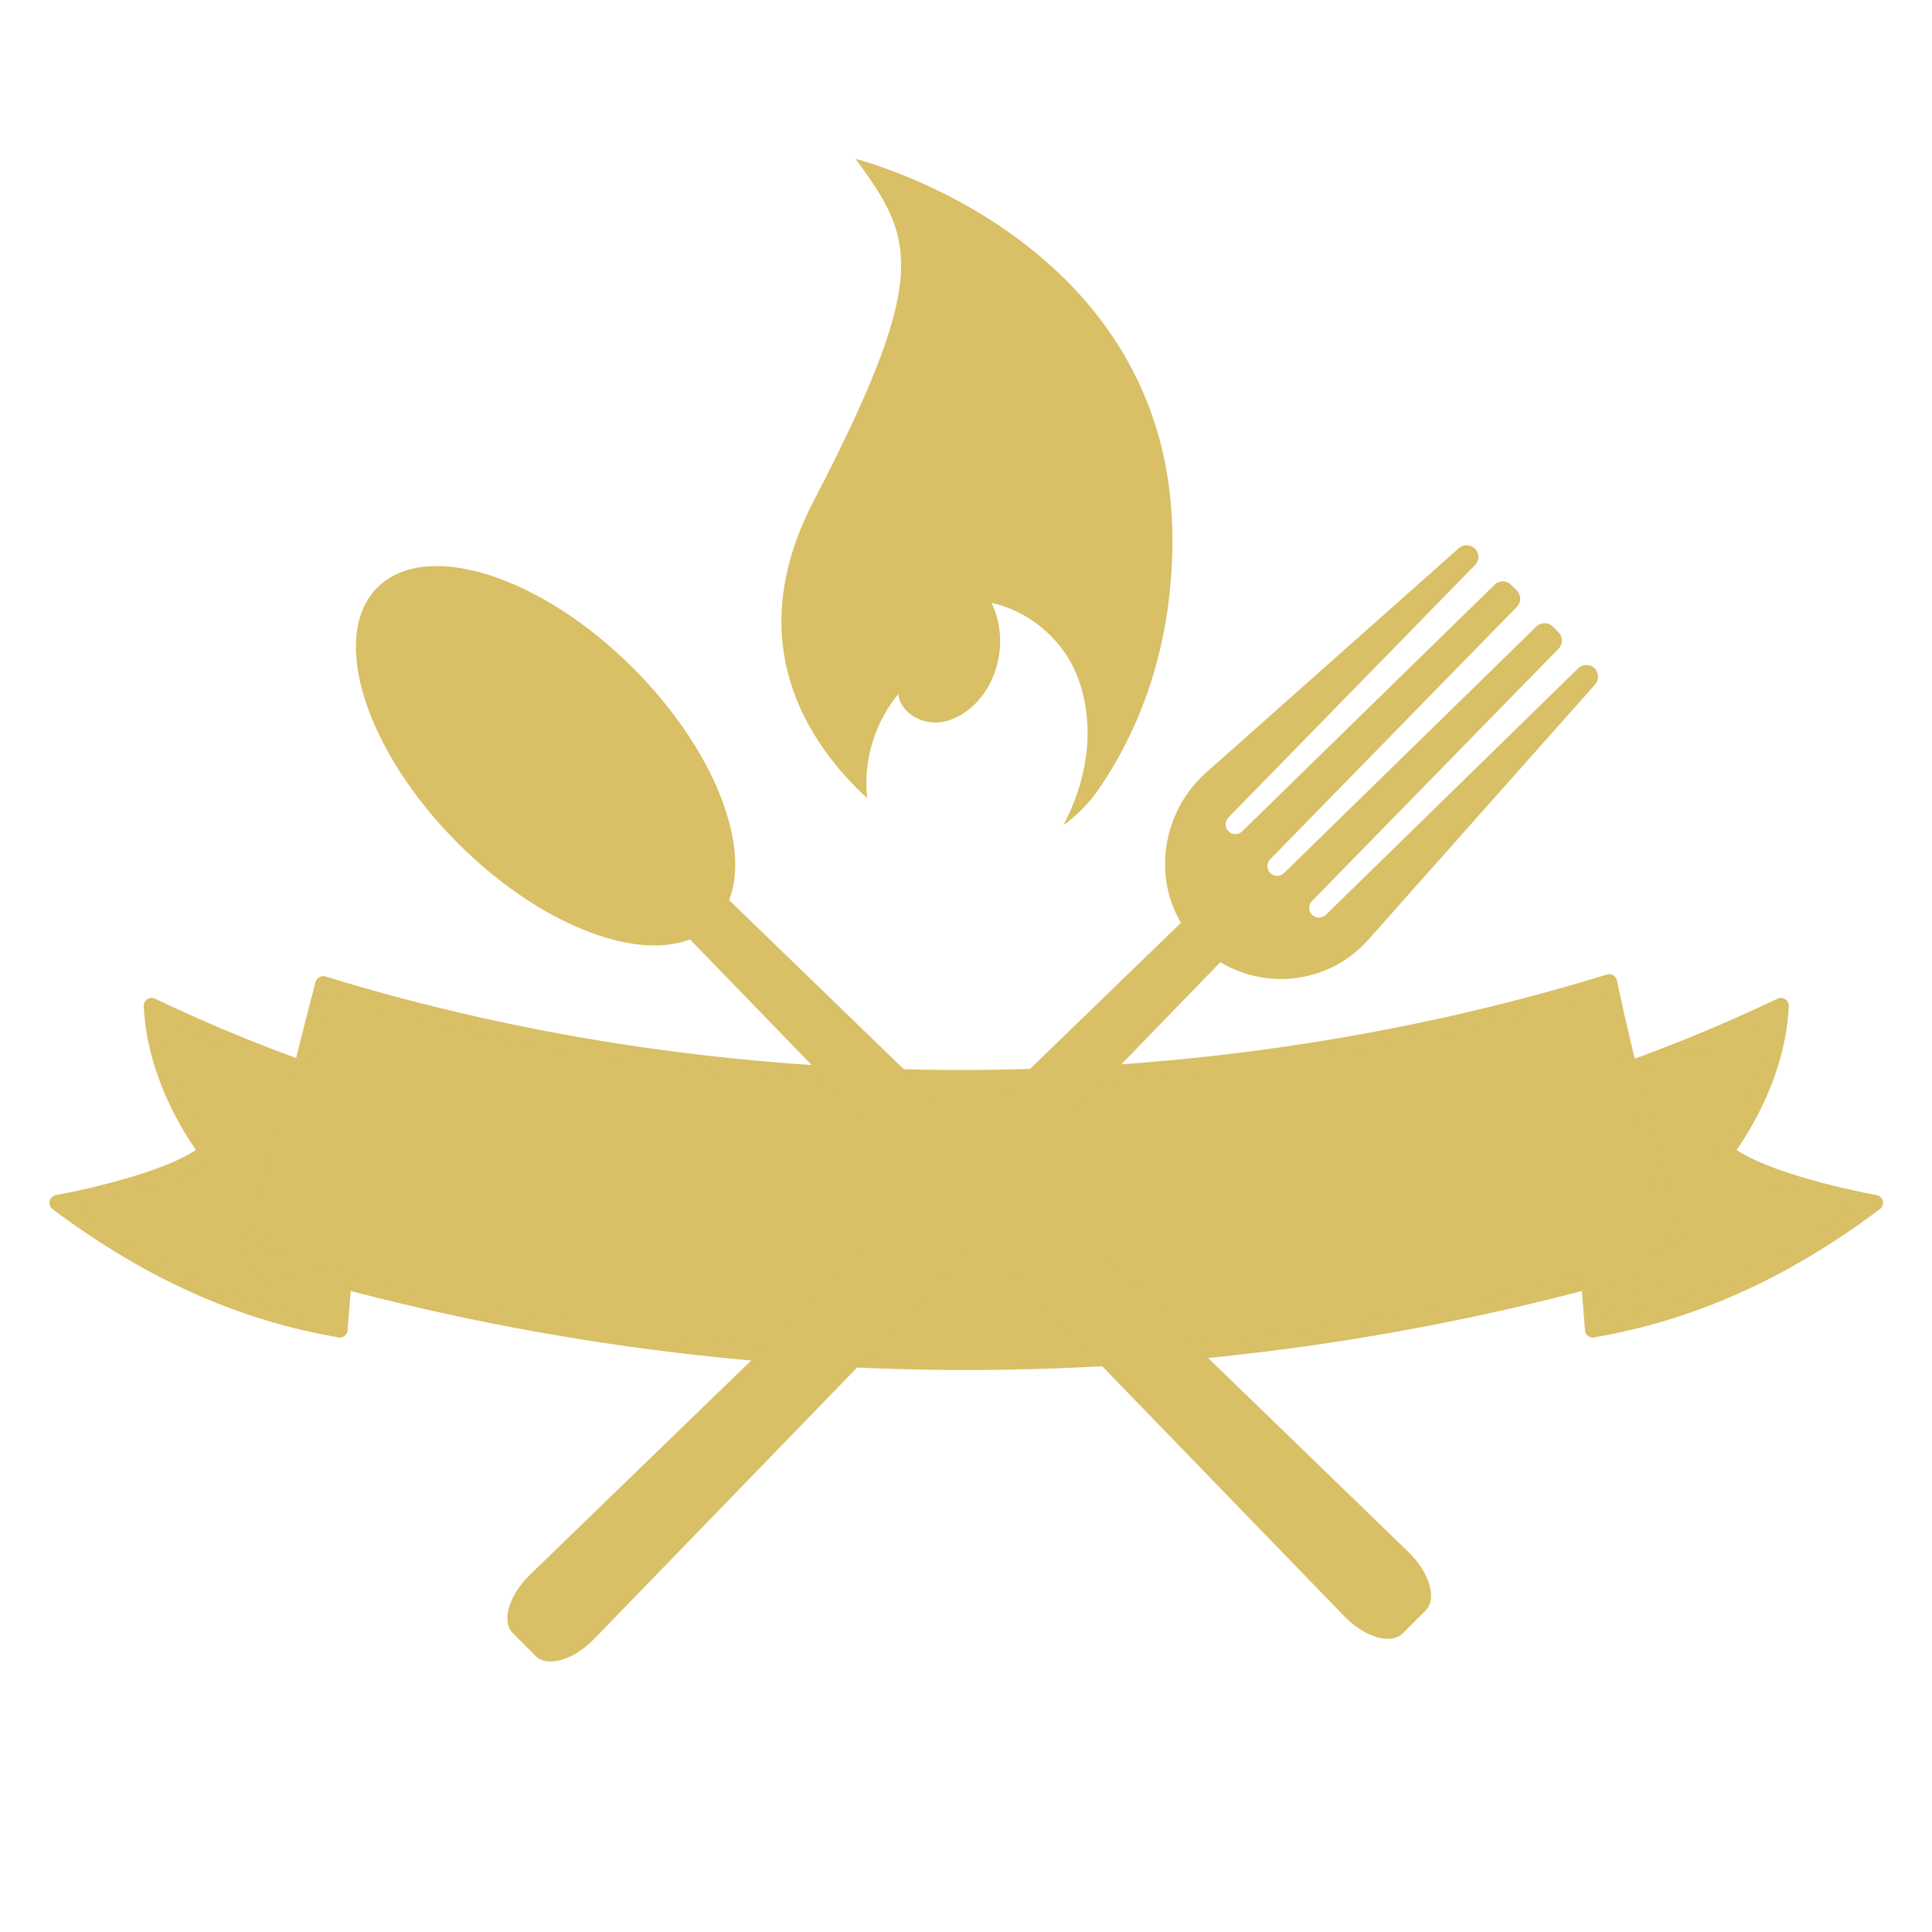
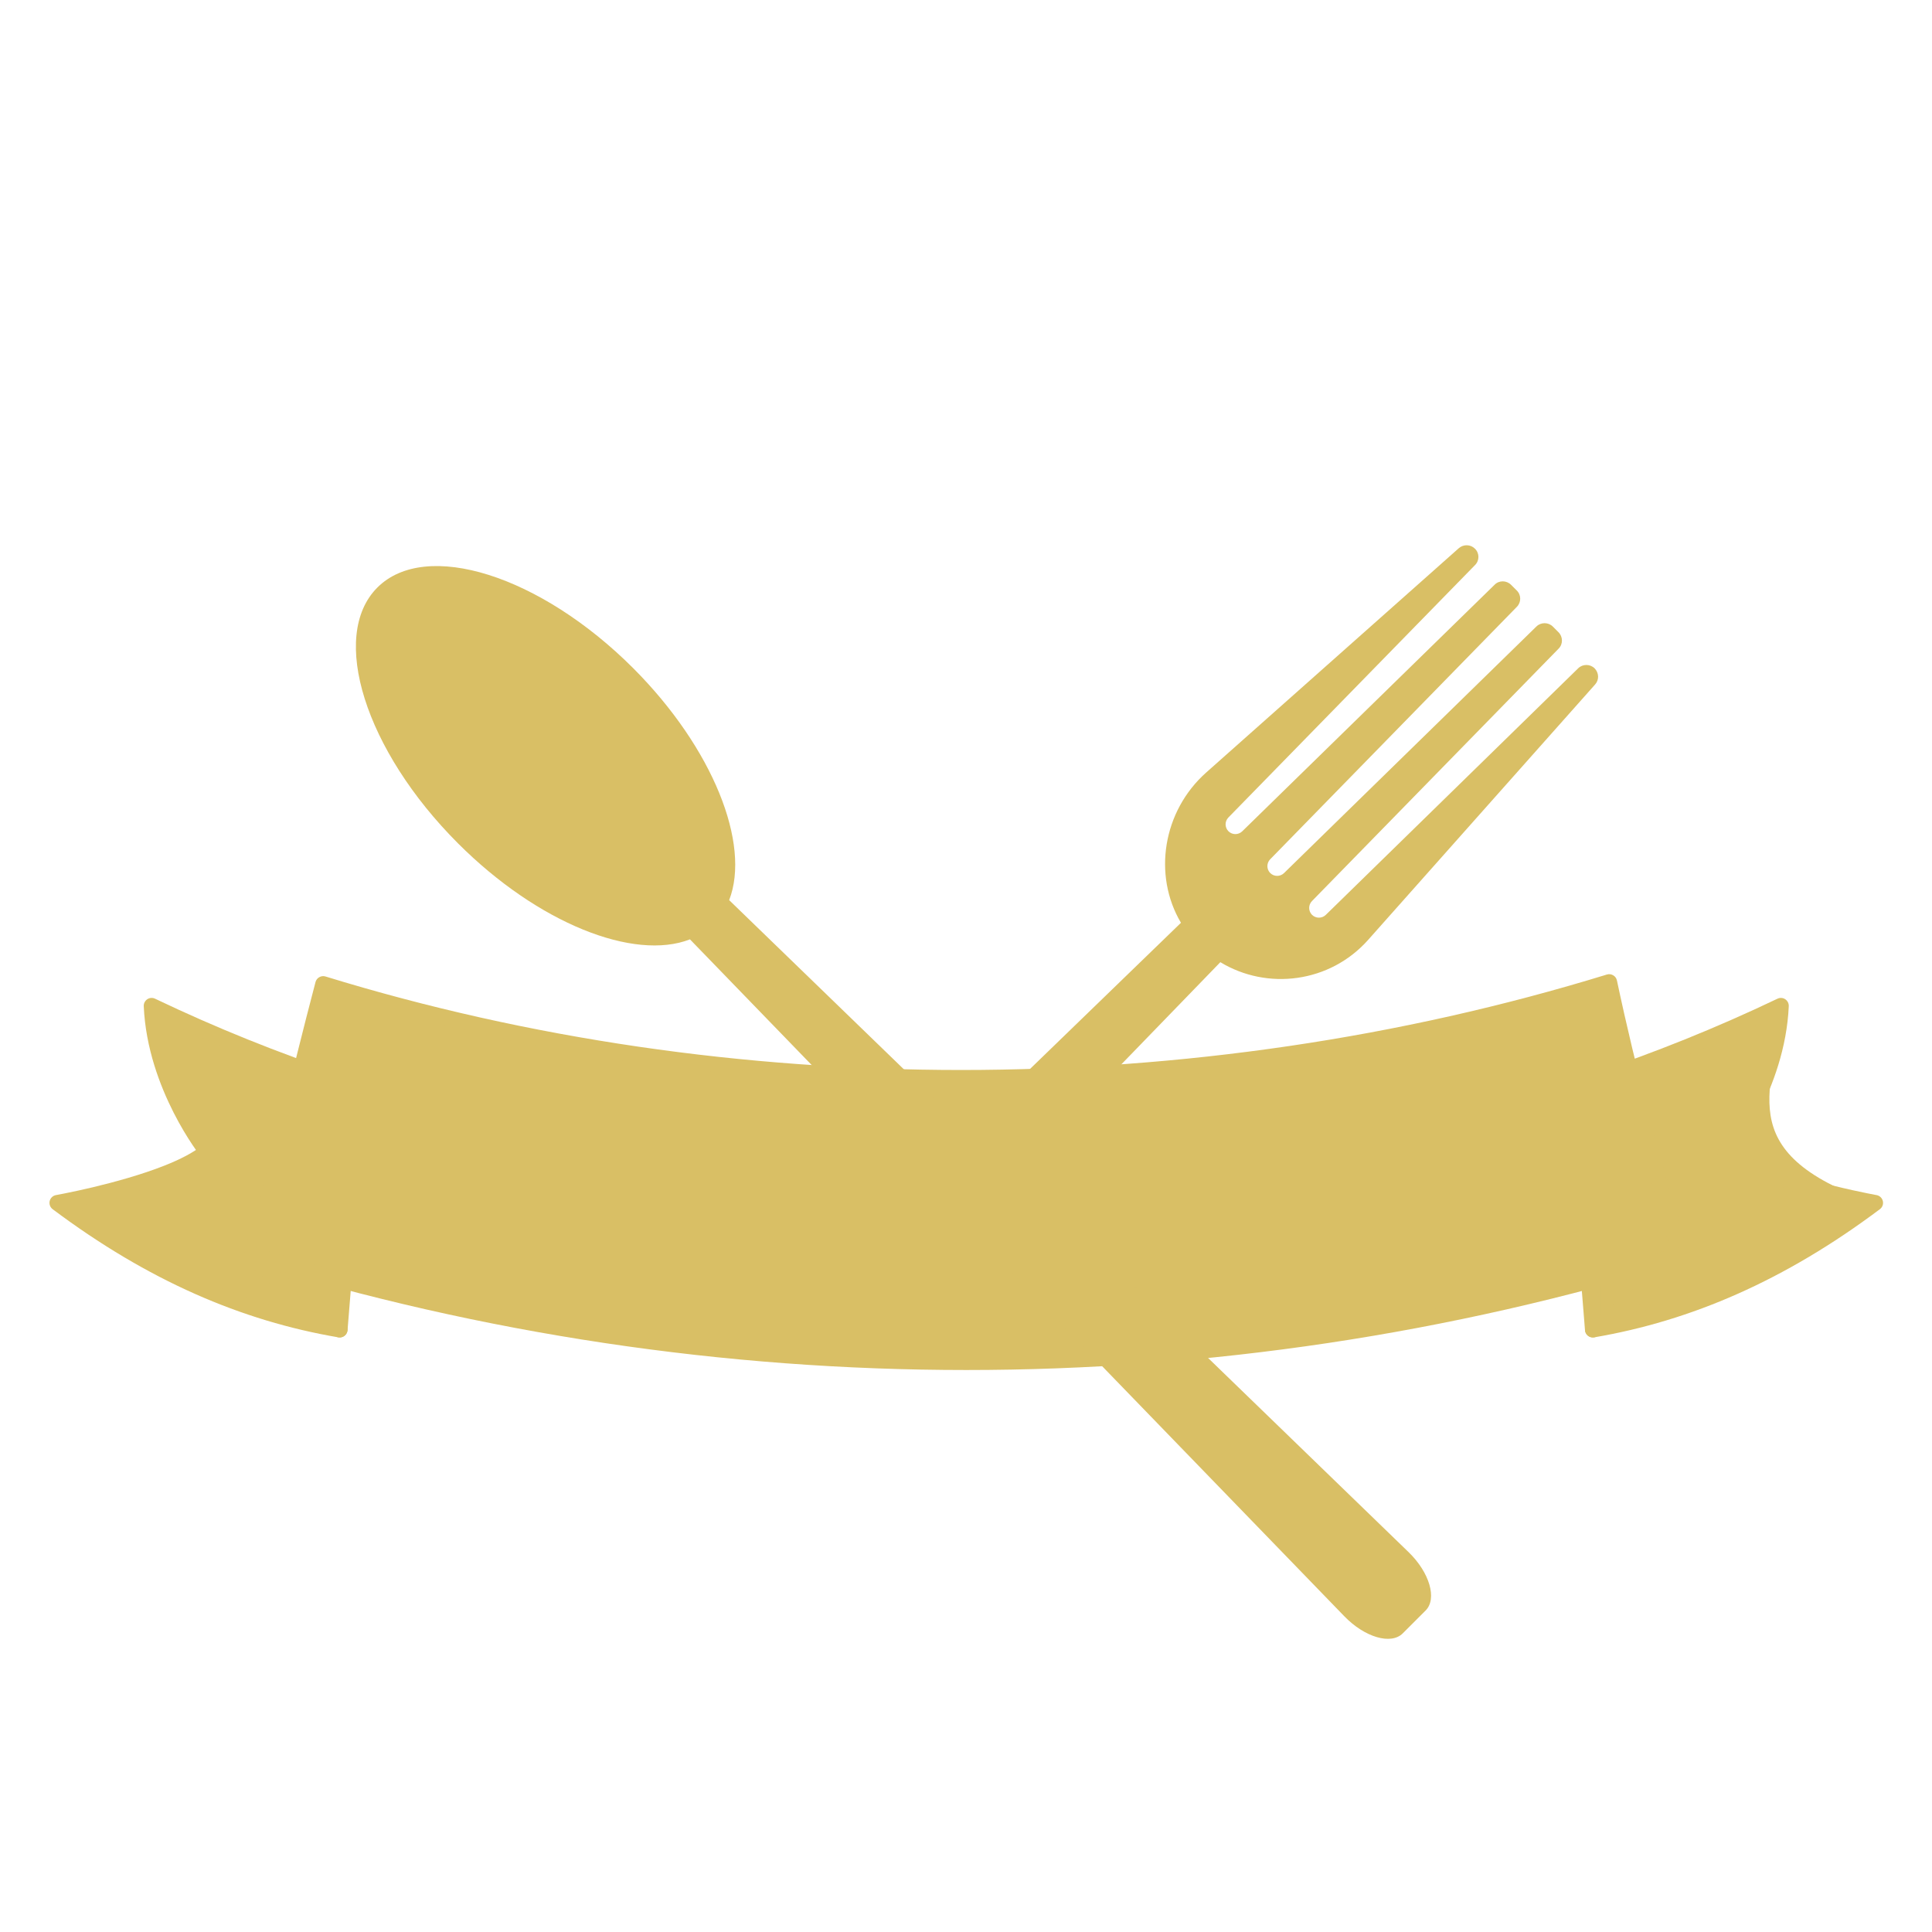
<svg xmlns="http://www.w3.org/2000/svg" width="500" zoomAndPan="magnify" viewBox="0 0 375 375" height="500" preserveAspectRatio="xMidYMid meet" version="1.2">
  <defs>
    <clipPath id="3451f55e4e">
      <path d="M 47 189.031 L 328 189.031 L 328 266 L 47 266 Z M 47 189.031 " />
    </clipPath>
    <clipPath id="23b4f5ef20">
      <path d="M 61 242.332 L 278 242.332 L 278 319 L 61 319 Z M 61 242.332 " />
    </clipPath>
    <clipPath id="3369055537">
-       <path d="M 98 242.332 L 324 242.332 L 324 323 L 98 323 Z M 98 242.332 " />
-     </clipPath>
+       </clipPath>
    <clipPath id="48312006c1">
-       <path d="M 281 242.332 L 325.785 242.332 L 325.785 272 L 281 272 Z M 281 242.332 " />
-     </clipPath>
+       </clipPath>
    <clipPath id="2b434d5c10">
-       <path d="M 52.035 242.332 L 104 242.332 L 104 272 L 52.035 272 Z M 52.035 242.332 " />
-     </clipPath>
+       </clipPath>
    <clipPath id="a8d814af6a">
      <path d="M 69 109 L 269 109 L 269 216.094 L 69 216.094 Z M 69 109 " />
    </clipPath>
    <clipPath id="d52c1cff06">
      <path d="M 102 105 L 311 105 L 311 216.094 L 102 216.094 Z M 102 105 " />
    </clipPath>
    <clipPath id="c30880d48c">
-       <path d="M 151 30.844 L 228 30.844 L 228 161 L 151 161 Z M 151 30.844 " />
-     </clipPath>
+       </clipPath>
  </defs>
  <g id="72fa524ef9">
    <path style=" stroke:none;fill-rule:nonzero;fill:#d9bf65;fill-opacity:1;" d="M 65.93 209.957 L 65.93 258.062 C 47.379 254.906 29.434 247.188 11.141 233.473 C 11.141 233.473 32.727 229.641 40.184 223.535 C 40.184 223.535 30.125 210.906 29.434 195.234 C 41.324 200.918 53.52 205.812 65.93 209.957 " />
    <path style=" stroke:none;fill-rule:nonzero;fill:#d9bf65;fill-opacity:1;" d="M 65.93 209.957 L 64.395 209.957 L 64.395 258.062 L 65.93 258.062 L 66.184 256.551 C 47.887 253.434 30.199 245.832 12.059 232.246 L 11.141 233.473 L 11.406 234.984 C 11.434 234.98 16.863 234.02 23.266 232.273 C 26.469 231.402 29.914 230.34 33.066 229.094 C 36.219 227.836 39.074 226.422 41.156 224.723 C 41.805 224.195 41.91 223.234 41.383 222.578 L 41.363 222.551 C 41.113 222.234 38.656 219.043 36.199 214.094 C 33.742 209.145 31.289 202.453 30.969 195.164 L 29.434 195.234 L 28.773 196.617 C 40.723 202.328 52.977 207.25 65.441 211.414 L 65.93 209.957 L 64.395 209.957 L 65.93 209.957 L 66.414 208.504 C 54.062 204.375 41.93 199.504 30.098 193.848 C 29.613 193.613 29.039 193.652 28.59 193.949 C 28.141 194.25 27.879 194.762 27.902 195.301 C 28.262 203.449 31.039 210.715 33.699 215.957 C 36.367 221.203 38.938 224.434 38.98 224.492 L 40.184 223.535 L 39.211 222.348 C 37.566 223.703 34.926 225.055 31.934 226.238 C 27.441 228.02 22.148 229.461 18.008 230.449 C 15.934 230.941 14.145 231.32 12.875 231.574 C 12.242 231.703 11.738 231.805 11.395 231.867 C 11.051 231.93 10.871 231.965 10.871 231.965 C 10.27 232.07 9.789 232.523 9.645 233.117 C 9.504 233.715 9.727 234.336 10.219 234.703 C 28.676 248.539 46.871 256.379 65.668 259.578 C 66.113 259.652 66.574 259.527 66.918 259.238 C 67.262 258.945 67.461 258.516 67.461 258.062 L 67.461 209.957 C 67.461 209.297 67.035 208.711 66.414 208.504 L 65.93 209.957 " />
-     <path style=" stroke:none;fill-rule:nonzero;fill:#d9bf65;fill-opacity:1;" d="M 309.18 209.957 L 309.18 258.062 C 327.727 254.906 345.672 247.188 363.961 233.473 C 363.961 233.473 342.375 229.641 334.922 223.535 C 334.922 223.535 344.98 210.906 345.668 195.234 C 333.777 200.918 321.586 205.812 309.18 209.957 " />
+     <path style=" stroke:none;fill-rule:nonzero;fill:#d9bf65;fill-opacity:1;" d="M 309.18 209.957 L 309.18 258.062 C 327.727 254.906 345.672 247.188 363.961 233.473 C 334.922 223.535 344.98 210.906 345.668 195.234 C 333.777 200.918 321.586 205.812 309.18 209.957 " />
    <path style=" stroke:none;fill-rule:nonzero;fill:#d9bf65;fill-opacity:1;" d="M 309.18 209.957 L 307.645 209.957 L 307.645 258.062 C 307.645 258.516 307.844 258.945 308.188 259.238 C 308.531 259.527 308.992 259.648 309.438 259.578 C 328.23 256.379 346.43 248.539 364.883 234.703 C 365.375 234.336 365.598 233.715 365.457 233.117 C 365.312 232.523 364.832 232.07 364.23 231.965 C 364.23 231.965 364.152 231.949 363.996 231.922 C 362.828 231.703 357.414 230.668 351.461 228.984 C 348.484 228.145 345.375 227.141 342.613 226.016 C 339.852 224.891 337.43 223.613 335.891 222.348 L 334.922 223.535 L 336.121 224.492 C 336.164 224.434 338.734 221.203 341.402 215.957 C 344.062 210.715 346.84 203.449 347.199 195.297 C 347.223 194.762 346.961 194.25 346.512 193.949 C 346.062 193.652 345.488 193.613 345.004 193.848 C 333.172 199.504 321.039 204.375 308.691 208.504 C 308.07 208.711 307.645 209.297 307.645 209.957 L 309.18 209.957 L 309.664 211.414 C 322.129 207.246 334.379 202.328 346.328 196.617 L 345.668 195.234 L 344.133 195.164 C 343.805 202.691 341.203 209.578 338.668 214.566 C 337.398 217.059 336.148 219.078 335.223 220.465 C 334.762 221.156 334.379 221.695 334.117 222.051 C 333.984 222.23 333.879 222.367 333.812 222.457 L 333.738 222.551 L 333.715 222.578 C 333.191 223.234 333.297 224.195 333.945 224.723 C 336.031 226.422 338.887 227.836 342.035 229.094 C 346.762 230.965 352.156 232.426 356.387 233.434 C 360.613 234.438 363.676 234.98 363.695 234.984 L 363.961 233.473 L 363.043 232.246 C 344.906 245.832 327.219 253.434 308.922 256.551 L 309.18 258.062 L 310.711 258.062 L 310.711 209.957 L 309.18 209.957 L 309.664 211.414 L 309.18 209.957 " />
    <path style=" stroke:none;fill-rule:nonzero;fill:#d9bf65;fill-opacity:1;" d="M 326.266 243.531 C 235.883 271.332 139.234 271.332 48.855 243.531 C 54.281 225.895 57.766 209.824 62.727 191.004 C 142.5 215.543 232.57 215.164 312.344 190.625 C 316.117 208.43 320.828 225.895 326.266 243.531 " />
    <g clip-rule="nonzero" clip-path="url(#3451f55e4e)">
      <path style=" stroke:none;fill-rule:nonzero;fill:#d9bf65;fill-opacity:1;" d="M 326.266 243.531 L 325.812 242.062 C 280.766 255.918 234.16 262.848 187.559 262.848 C 140.953 262.848 94.348 255.918 49.309 242.062 L 48.855 243.531 L 50.324 243.98 C 55.77 226.266 59.262 210.172 64.215 191.395 L 62.727 191.004 L 62.273 192.469 C 102.008 204.691 144.27 210.754 186.547 210.754 C 229.484 210.754 272.441 204.5 312.797 192.09 L 312.344 190.625 L 310.84 190.938 C 314.625 208.801 319.352 226.309 324.793 243.98 L 326.266 243.531 L 325.812 242.062 L 326.266 243.531 L 327.727 243.078 C 322.305 225.473 317.609 208.055 313.844 190.305 C 313.754 189.879 313.496 189.52 313.117 189.301 C 312.746 189.082 312.305 189.027 311.891 189.156 C 271.848 201.473 229.188 207.684 186.547 207.684 C 144.562 207.684 102.598 201.66 63.18 189.535 C 62.781 189.41 62.348 189.461 61.984 189.664 C 61.617 189.863 61.348 190.211 61.242 190.613 C 56.27 209.473 52.793 225.523 47.391 243.078 C 47.27 243.465 47.309 243.895 47.5 244.25 C 47.691 244.605 48.016 244.879 48.406 244.996 C 93.738 258.945 140.648 265.918 187.559 265.918 C 234.465 265.918 281.375 258.945 326.711 244.996 C 327.105 244.875 327.43 244.609 327.621 244.25 C 327.812 243.887 327.852 243.469 327.727 243.078 L 326.266 243.531 " />
    </g>
    <path style=" stroke:none;fill-rule:nonzero;fill:#d9bf65;fill-opacity:1;" d="M 66.688 248.637 L 65.93 258.062 C 65.93 258.062 53.824 249.293 48.844 243.531 C 48.844 243.531 61.527 247.301 66.688 248.637 " />
    <path style=" stroke:none;fill-rule:nonzero;fill:#d9bf65;fill-opacity:1;" d="M 66.688 248.637 L 65.156 248.512 L 64.398 257.938 L 65.93 258.062 L 66.828 256.82 C 66.828 256.82 66.645 256.688 66.309 256.438 C 65.129 255.57 62.094 253.309 58.828 250.645 C 55.57 247.992 52.059 244.91 50.008 242.527 L 48.844 243.531 L 48.41 245 C 48.41 245 51.582 245.945 55.402 247.055 C 59.223 248.168 63.688 249.441 66.305 250.121 L 66.688 248.637 L 65.156 248.512 L 66.688 248.637 L 67.07 247.148 C 64.531 246.488 60.066 245.215 56.262 244.109 C 54.355 243.555 52.609 243.043 51.34 242.664 C 50.074 242.293 49.285 242.059 49.285 242.059 C 48.629 241.863 47.926 242.125 47.559 242.699 C 47.188 243.27 47.238 244.016 47.68 244.531 C 49 246.059 50.727 247.719 52.594 249.379 C 58.18 254.348 65.004 259.289 65.023 259.305 C 65.473 259.629 66.066 259.688 66.566 259.457 C 67.07 259.227 67.41 258.738 67.457 258.188 L 68.219 248.758 C 68.281 248.012 67.797 247.332 67.07 247.148 L 66.688 248.637 " />
-     <path style=" stroke:none;fill-rule:nonzero;fill:#d9bf65;fill-opacity:1;" d="M 308.418 248.637 L 309.18 258.062 C 309.18 258.062 321.281 249.293 326.266 243.531 C 326.266 243.531 313.582 247.301 308.418 248.637 " />
    <path style=" stroke:none;fill-rule:nonzero;fill:#d9bf65;fill-opacity:1;" d="M 308.418 248.637 L 306.887 248.758 L 307.648 258.188 C 307.695 258.738 308.035 259.227 308.535 259.457 C 309.039 259.688 309.633 259.629 310.082 259.305 C 310.094 259.297 313.137 257.094 316.812 254.156 C 318.652 252.688 320.652 251.039 322.516 249.379 C 324.379 247.719 326.105 246.059 327.422 244.531 C 327.867 244.016 327.918 243.27 327.551 242.699 C 327.18 242.125 326.48 241.863 325.824 242.059 C 325.824 242.059 325.031 242.293 323.766 242.664 C 319.969 243.785 311.855 246.16 308.035 247.148 C 307.309 247.332 306.824 248.012 306.887 248.758 L 308.418 248.637 L 308.801 250.121 C 311.422 249.441 315.883 248.168 319.703 247.055 C 323.527 245.945 326.695 245 326.699 245 L 326.266 243.531 L 325.102 242.527 C 323.93 243.883 322.277 245.48 320.473 247.086 C 317.762 249.5 314.707 251.938 312.336 253.77 C 311.148 254.684 310.129 255.453 309.414 255.984 C 309.055 256.25 308.77 256.457 308.574 256.602 C 308.383 256.746 308.277 256.82 308.277 256.82 L 309.18 258.062 L 310.707 257.938 L 309.949 248.512 L 308.418 248.637 L 308.801 250.121 L 308.418 248.637 " />
    <g clip-rule="nonzero" clip-path="url(#23b4f5ef20)">
      <path style=" stroke:none;fill-rule:nonzero;fill:#d9bf65;fill-opacity:1;" d="M 273.391 301.254 L 140.348 172.41 C 144.918 160.594 136.961 140.41 120.133 123.547 C 100.559 103.977 76.418 96.355 66.223 106.547 C 56.031 116.742 63.652 140.883 83.223 160.457 C 100.051 177.285 120.27 185.277 132.086 180.672 L 260.93 313.715 C 264.891 317.812 270.004 319.305 272.273 317.035 L 276.711 312.598 C 278.98 310.328 277.488 305.215 273.391 301.254 Z M 273.391 301.254 " />
    </g>
    <g clip-rule="nonzero" clip-path="url(#3369055537)">
      <path style=" stroke:none;fill-rule:nonzero;fill:#d9bf65;fill-opacity:1;" d="M 301.633 105.938 L 248.434 157.918 C 247.621 158.695 246.336 158.695 245.523 157.883 C 244.746 157.07 244.746 155.816 245.523 155.004 L 297.5 101.809 C 298.449 100.859 298.449 99.301 297.469 98.355 C 296.555 97.441 295.062 97.406 294.082 98.254 L 240.852 145.523 C 231.707 153.652 229.574 167.129 235.535 177.184 L 102.863 305.656 C 98.766 309.617 97.277 314.73 99.543 317 L 103.98 321.438 C 106.25 323.703 111.395 322.215 115.324 318.117 L 243.832 185.48 C 253.719 191.473 266.891 189.848 274.949 180.809 L 322.797 126.969 C 323.676 125.984 323.609 124.527 322.695 123.582 C 321.746 122.633 320.188 122.633 319.242 123.547 L 266.043 175.523 C 265.23 176.305 263.945 176.305 263.133 175.492 C 262.352 174.68 262.352 173.426 263.133 172.613 L 315.109 119.418 C 316.059 118.469 316.023 116.91 315.074 115.961 L 313.891 114.777 C 312.941 113.828 311.383 113.828 310.438 114.742 L 257.238 166.723 C 256.426 167.5 255.141 167.5 254.328 166.688 C 253.547 165.875 253.547 164.621 254.328 163.809 L 306.305 110.613 C 307.254 109.664 307.254 108.105 306.27 107.156 L 305.086 105.973 C 304.137 105.023 302.582 104.992 301.633 105.938 Z M 301.633 105.938 " />
    </g>
    <g clip-rule="nonzero" clip-path="url(#48312006c1)">
      <path style=" stroke:none;fill-rule:nonzero;fill:#d9bf65;fill-opacity:1;" d="M 556.172 263.094 C 467.285 238.645 359.504 230.18 286.191 225.945 C 283.922 225.809 281.957 227.539 281.824 229.805 C 281.688 232.074 283.414 234.039 285.684 234.141 C 358.621 238.34 465.828 246.738 553.973 270.98 C 554.344 271.082 554.715 271.117 555.055 271.117 C 556.852 271.117 558.508 269.934 559.016 268.105 C 559.66 265.938 558.375 263.668 556.172 263.094 Z M 556.172 263.094 " />
    </g>
    <g clip-rule="nonzero" clip-path="url(#2b434d5c10)">
      <path style=" stroke:none;fill-rule:nonzero;fill:#d9bf65;fill-opacity:1;" d="M 98.934 225.945 C 25.59 230.18 -82.16 238.609 -171.047 263.094 C -173.246 263.703 -174.535 265.969 -173.926 268.172 C -173.418 270 -171.758 271.184 -169.961 271.184 C -169.59 271.184 -169.219 271.152 -168.879 271.051 C -80.734 246.805 26.438 238.406 99.41 234.207 C 101.68 234.074 103.406 232.141 103.27 229.875 C 103.133 227.605 101.203 225.777 98.934 225.945 Z M 98.934 225.945 " />
    </g>
    <g clip-rule="nonzero" clip-path="url(#a8d814af6a)">
      <path style=" stroke:none;fill-rule:nonzero;fill:#d9bf65;fill-opacity:1;" d="M 264.098 293.414 L 141.531 174.715 C 145.746 163.828 138.414 145.234 122.91 129.699 C 104.879 111.668 82.637 104.648 73.246 114.039 C 63.855 123.43 70.875 145.672 88.906 163.703 C 104.41 179.207 123.035 186.57 133.922 182.328 L 252.621 304.895 C 256.27 308.668 260.98 310.039 263.07 307.949 L 267.156 303.863 C 269.246 301.773 267.875 297.062 264.098 293.414 Z M 264.098 293.414 " />
    </g>
    <g clip-rule="nonzero" clip-path="url(#d52c1cff06)">
      <path style=" stroke:none;fill-rule:nonzero;fill:#d9bf65;fill-opacity:1;" d="M 290.117 113.48 L 241.109 161.363 C 240.359 162.082 239.176 162.082 238.426 161.332 C 237.707 160.582 237.707 159.43 238.426 158.68 L 286.309 109.672 C 287.184 108.801 287.184 107.363 286.277 106.492 C 285.438 105.648 284.062 105.617 283.16 106.398 L 234.121 149.945 C 225.699 157.434 223.734 169.848 229.223 179.113 L 107 297.469 C 103.227 301.117 101.852 305.828 103.941 307.918 L 108.027 312.008 C 110.117 314.098 114.859 312.723 118.48 308.949 L 236.867 186.758 C 245.977 192.277 258.109 190.781 265.535 182.453 L 309.613 132.852 C 310.426 131.945 310.363 130.605 309.52 129.73 C 308.645 128.859 307.211 128.859 306.34 129.699 L 257.328 177.586 C 256.582 178.301 255.395 178.301 254.648 177.555 C 253.93 176.805 253.93 175.652 254.648 174.902 L 302.531 125.895 C 303.406 125.02 303.375 123.586 302.5 122.711 L 301.41 121.621 C 300.535 120.746 299.102 120.746 298.227 121.59 L 249.219 169.473 C 248.469 170.191 247.285 170.191 246.535 169.441 C 245.82 168.695 245.82 167.539 246.535 166.793 L 294.422 117.785 C 295.293 116.91 295.293 115.477 294.391 114.602 L 293.297 113.512 C 292.426 112.637 290.988 112.605 290.117 113.48 Z M 290.117 113.48 " />
    </g>
    <g clip-rule="nonzero" clip-path="url(#c30880d48c)">
      <path style=" stroke:none;fill-rule:nonzero;fill:#d9bf65;fill-opacity:1;" d="M 166.051 30.844 C 166.051 30.844 166.801 31.871 167.176 32.371 C 177.688 46.875 179.996 54.77 157.879 97.352 C 143.777 124.523 156.508 144.02 168.328 154.938 C 168.234 154.125 168.172 153.285 168.172 152.473 C 168.051 146.047 170.297 139.621 174.352 134.723 C 174.664 137.812 177.844 139.965 180.871 140.215 C 183.895 140.461 186.859 138.934 189.074 136.812 C 194.191 131.883 195.625 123.43 192.445 117.035 C 199.398 118.469 205.828 123.711 208.727 130.355 C 211.629 137 211.723 144.707 209.789 151.691 C 208.977 154.625 207.824 157.434 206.418 160.148 C 209.008 158.305 211.285 155.996 213.156 153.316 C 219.988 143.457 227.57 127.422 227.57 104.836 C 227.57 46.066 166.051 30.844 166.051 30.844 Z M 166.051 30.844 " />
    </g>
  </g>
</svg>